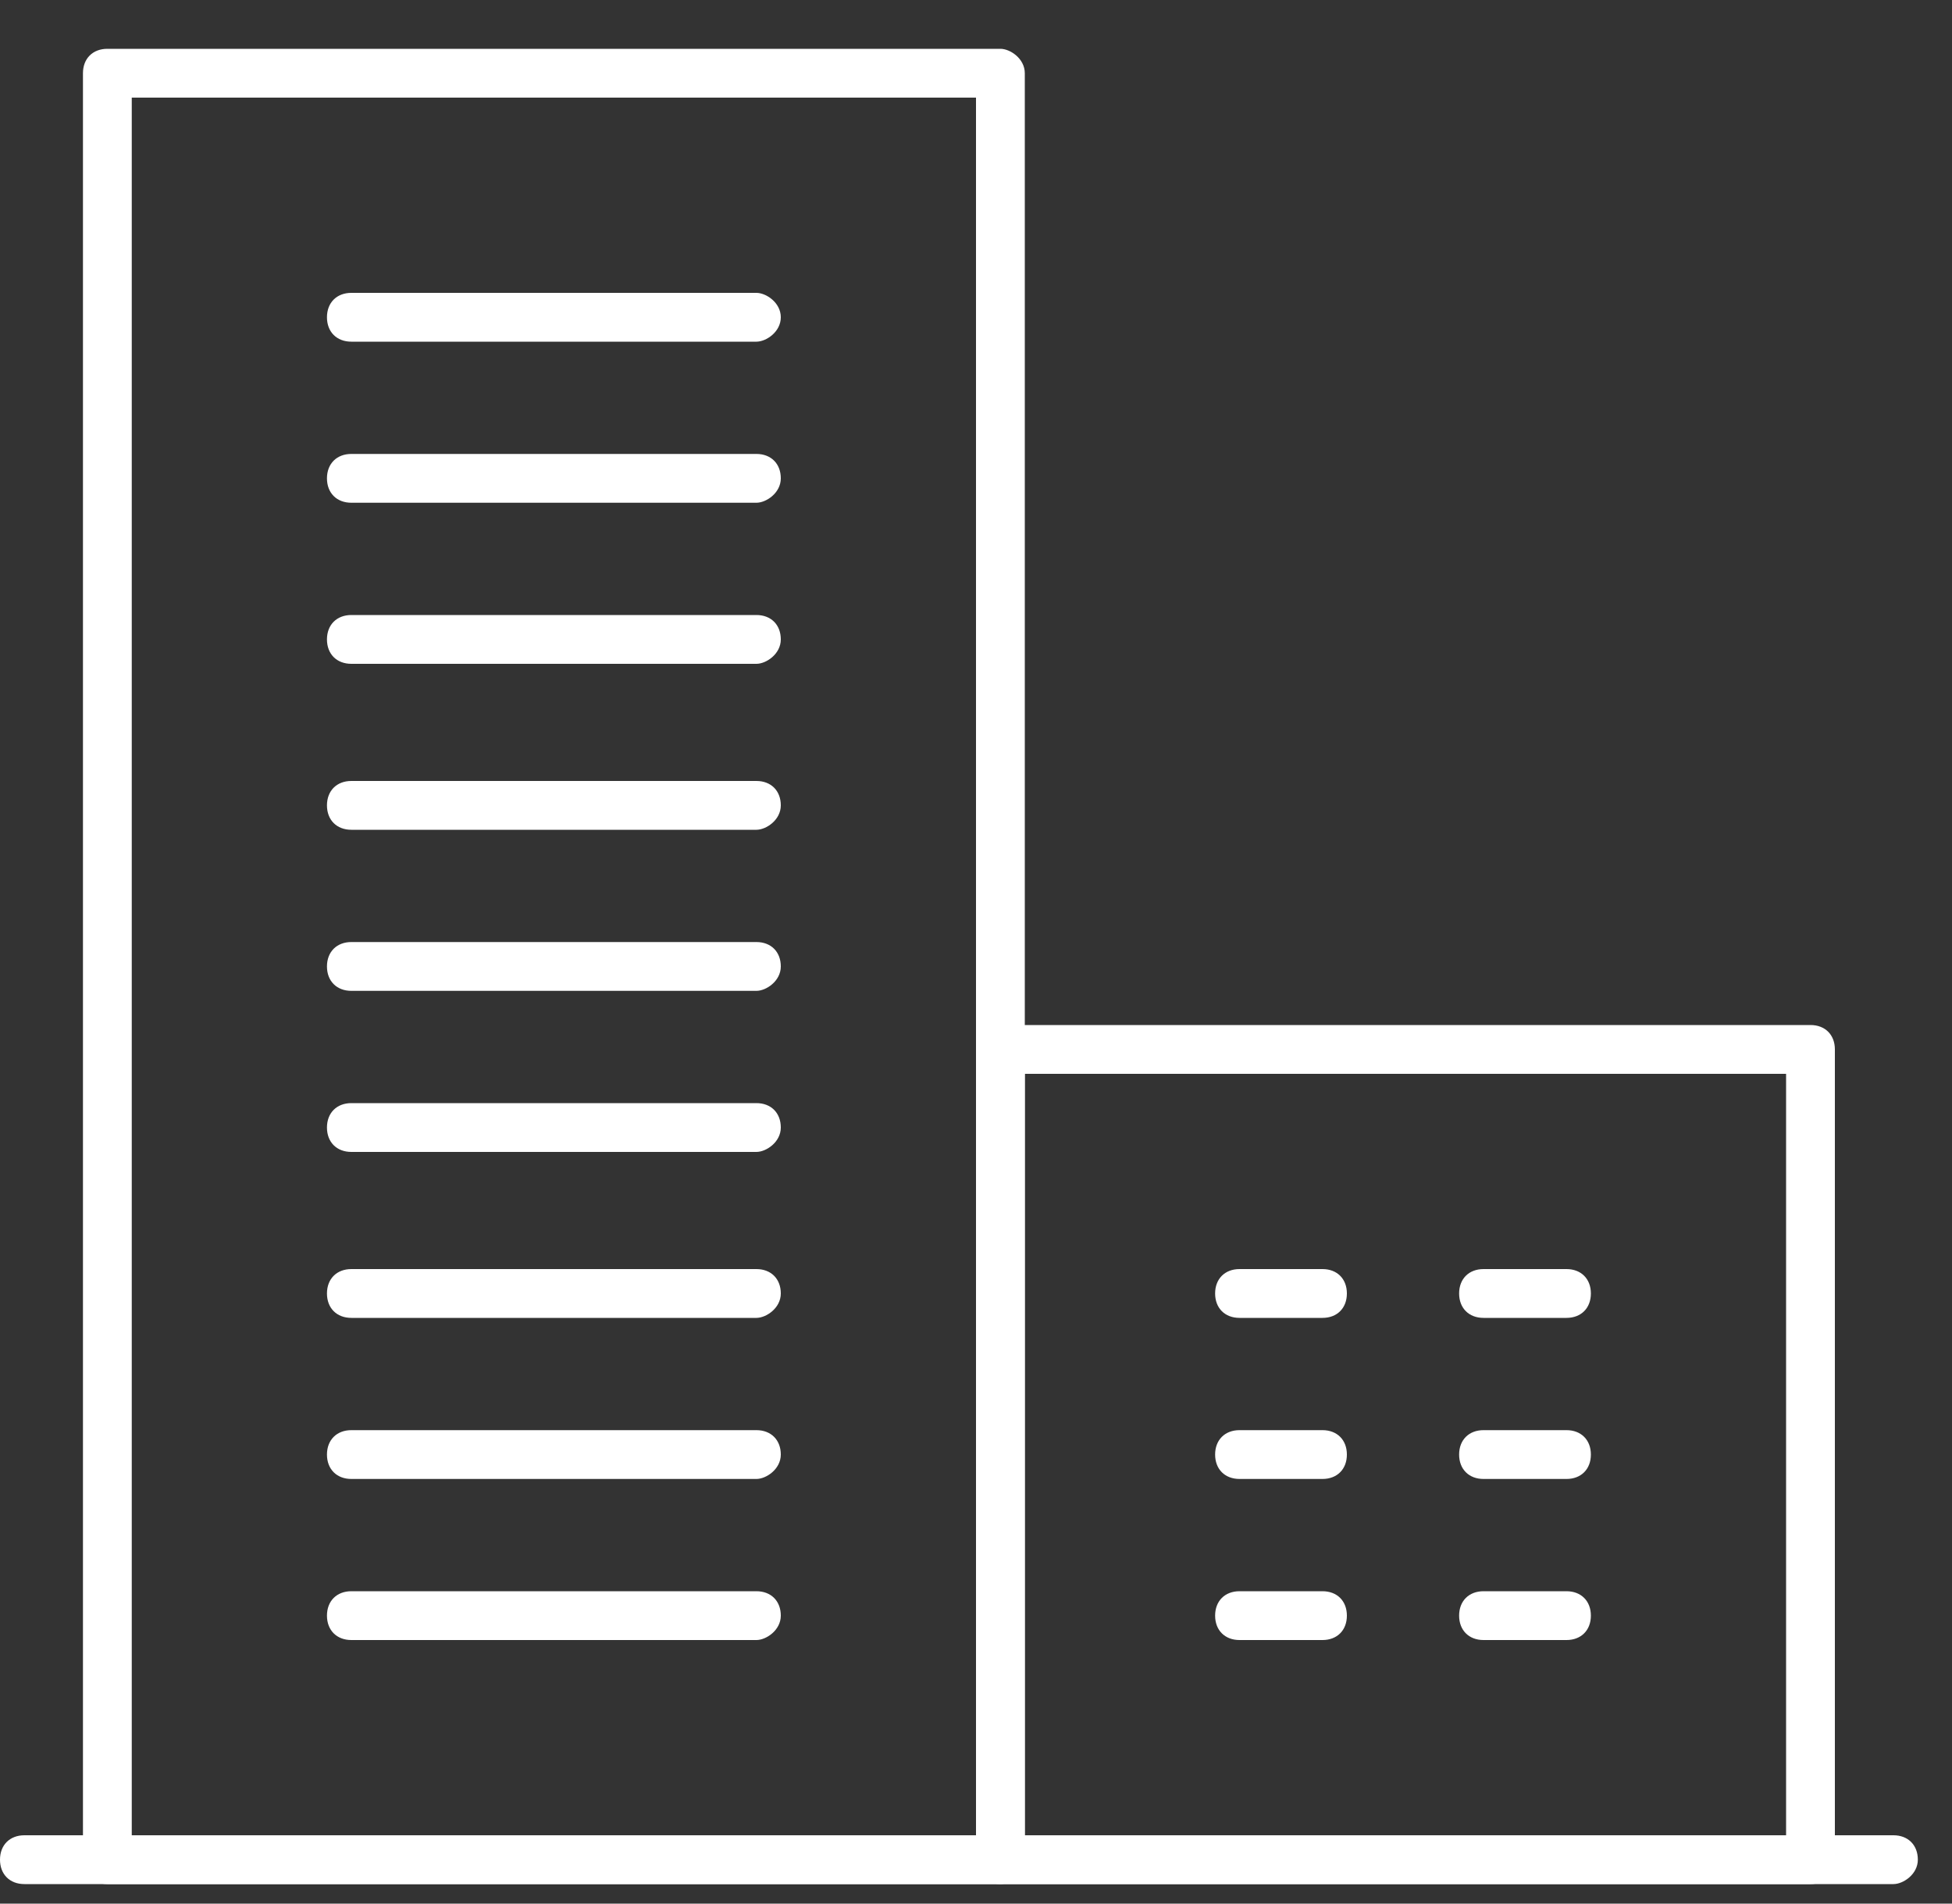
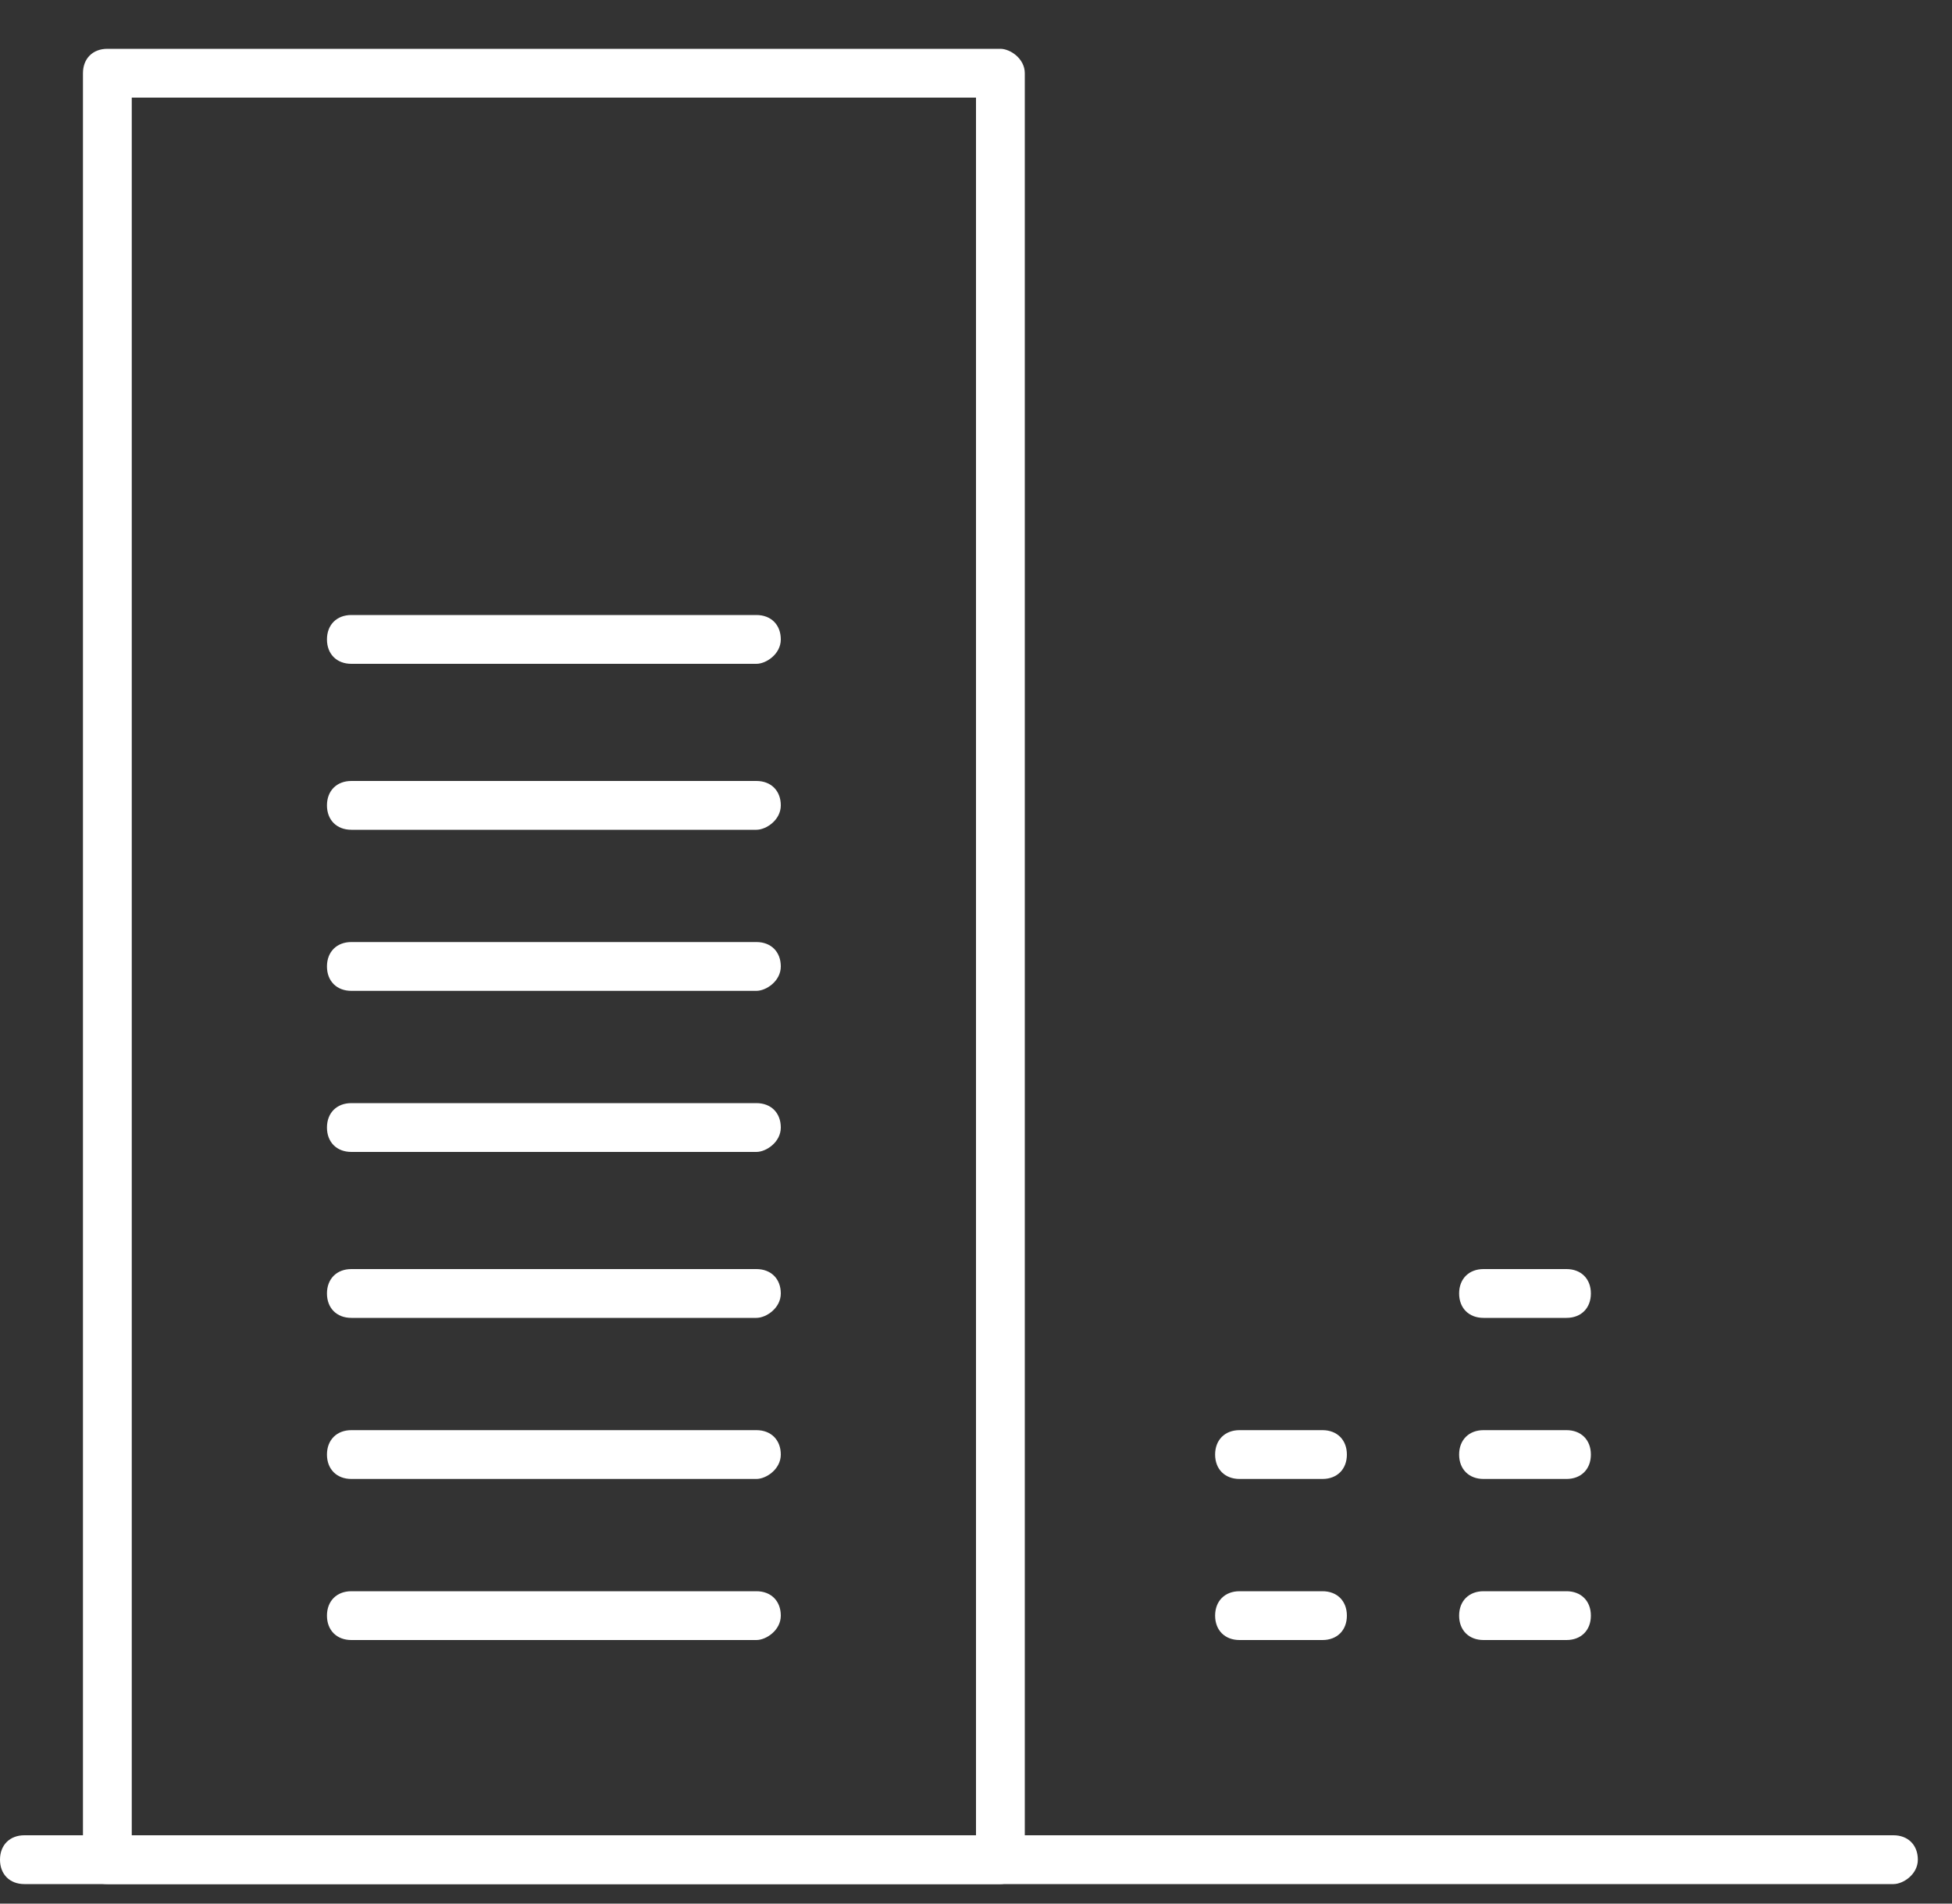
<svg xmlns="http://www.w3.org/2000/svg" version="1.1" id="レイヤー_1" x="0px" y="0px" viewBox="0 0 40 39" style="enable-background:new 0 0 40 39;" xml:space="preserve">
  <rect x="0" y="0" width="40" height="39" fill="#333333" stroke="none" />
  <style type="text/css">
	.st0{fill:#FFFFFF;}
</style>
  <title>A35E5DA3-4517-4F3B-94F8-A0496981CB8E</title>
  <desc>Created with sketchtool.</desc>
  <g id="Symbols">
    <g id="header" transform="translate(-1356, -21)">
      <g id="Group-2" transform="translate(1310, 4)">
        <g id="Page-1" transform="translate(46, 18)">
          <path class="st0" d="M38.8,37.6H0.5c-0.3,0-0.5-0.2-0.5-0.5s0.2-0.5,0.5-0.5h38.3c0.3,0,0.5,0.2,0.5,0.5S39,37.6,38.8,37.6z" />
-           <path class="st0" d="M15.5,6H7.2C6.9,6,6.7,5.8,6.7,5.5S6.9,5,7.2,5h8.3C15.7,5,16,5.2,16,5.5S15.7,6,15.5,6z" />
-           <path class="st0" d="M15.5,9.3H7.2c-0.3,0-0.5-0.2-0.5-0.5s0.2-0.5,0.5-0.5h8.3c0.3,0,0.5,0.2,0.5,0.5S15.7,9.3,15.5,9.3z" />
          <path class="st0" d="M15.5,12.6H7.2c-0.3,0-0.5-0.2-0.5-0.5s0.2-0.5,0.5-0.5h8.3c0.3,0,0.5,0.2,0.5,0.5S15.7,12.6,15.5,12.6z" />
          <path class="st0" d="M15.5,16H7.2c-0.3,0-0.5-0.2-0.5-0.5S6.9,15,7.2,15h8.3c0.3,0,0.5,0.2,0.5,0.5S15.7,16,15.5,16z" />
          <path class="st0" d="M15.5,19.3H7.2c-0.3,0-0.5-0.2-0.5-0.5s0.2-0.5,0.5-0.5h8.3c0.3,0,0.5,0.2,0.5,0.5S15.7,19.3,15.5,19.3z" />
          <path class="st0" d="M15.5,22.6H7.2c-0.3,0-0.5-0.2-0.5-0.5s0.2-0.5,0.5-0.5h8.3c0.3,0,0.5,0.2,0.5,0.5S15.7,22.6,15.5,22.6z" />
          <path class="st0" d="M15.5,26H7.2c-0.3,0-0.5-0.2-0.5-0.5S6.9,25,7.2,25h8.3c0.3,0,0.5,0.2,0.5,0.5S15.7,26,15.5,26z" />
          <path class="st0" d="M15.5,29.3H7.2c-0.3,0-0.5-0.2-0.5-0.5s0.2-0.5,0.5-0.5h8.3c0.3,0,0.5,0.2,0.5,0.5S15.7,29.3,15.5,29.3z" />
          <path class="st0" d="M15.5,32.6H7.2c-0.3,0-0.5-0.2-0.5-0.5s0.2-0.5,0.5-0.5h8.3c0.3,0,0.5,0.2,0.5,0.5S15.7,32.6,15.5,32.6z" />
-           <path class="st0" d="M27.1,26h-1.7c-0.3,0-0.5-0.2-0.5-0.5s0.2-0.5,0.5-0.5h1.7c0.3,0,0.5,0.2,0.5,0.5S27.4,26,27.1,26z" />
          <path class="st0" d="M32.1,26h-1.7c-0.3,0-0.5-0.2-0.5-0.5s0.2-0.5,0.5-0.5h1.7c0.3,0,0.5,0.2,0.5,0.5S32.4,26,32.1,26z" />
          <path class="st0" d="M27.1,29.3h-1.7c-0.3,0-0.5-0.2-0.5-0.5s0.2-0.5,0.5-0.5h1.7c0.3,0,0.5,0.2,0.5,0.5S27.4,29.3,27.1,29.3z" />
          <path class="st0" d="M32.1,29.3h-1.7c-0.3,0-0.5-0.2-0.5-0.5s0.2-0.5,0.5-0.5h1.7c0.3,0,0.5,0.2,0.5,0.5S32.4,29.3,32.1,29.3z" />
          <path class="st0" d="M27.1,32.6h-1.7c-0.3,0-0.5-0.2-0.5-0.5s0.2-0.5,0.5-0.5h1.7c0.3,0,0.5,0.2,0.5,0.5S27.4,32.6,27.1,32.6z" />
          <path class="st0" d="M32.1,32.6h-1.7c-0.3,0-0.5-0.2-0.5-0.5s0.2-0.5,0.5-0.5h1.7c0.3,0,0.5,0.2,0.5,0.5S32.4,32.6,32.1,32.6z" />
          <path class="st0" d="M20.5,37.6H2.2c-0.3,0-0.5-0.2-0.5-0.5V0.5C1.7,0.2,1.9,0,2.2,0h18.3C20.7,0,21,0.2,21,0.5v36.6      C21,37.4,20.7,37.6,20.5,37.6z M2.7,36.6H20V1H2.7V36.6z" />
-           <path class="st0" d="M37.1,37.6H20.5c-0.3,0-0.5-0.2-0.5-0.5V20.5c0-0.3,0.2-0.5,0.5-0.5h16.6c0.3,0,0.5,0.2,0.5,0.5v16.6      C37.6,37.4,37.4,37.6,37.1,37.6z M21,36.6h15.6V21H21V36.6z" />
        </g>
      </g>
    </g>
  </g>
</svg>